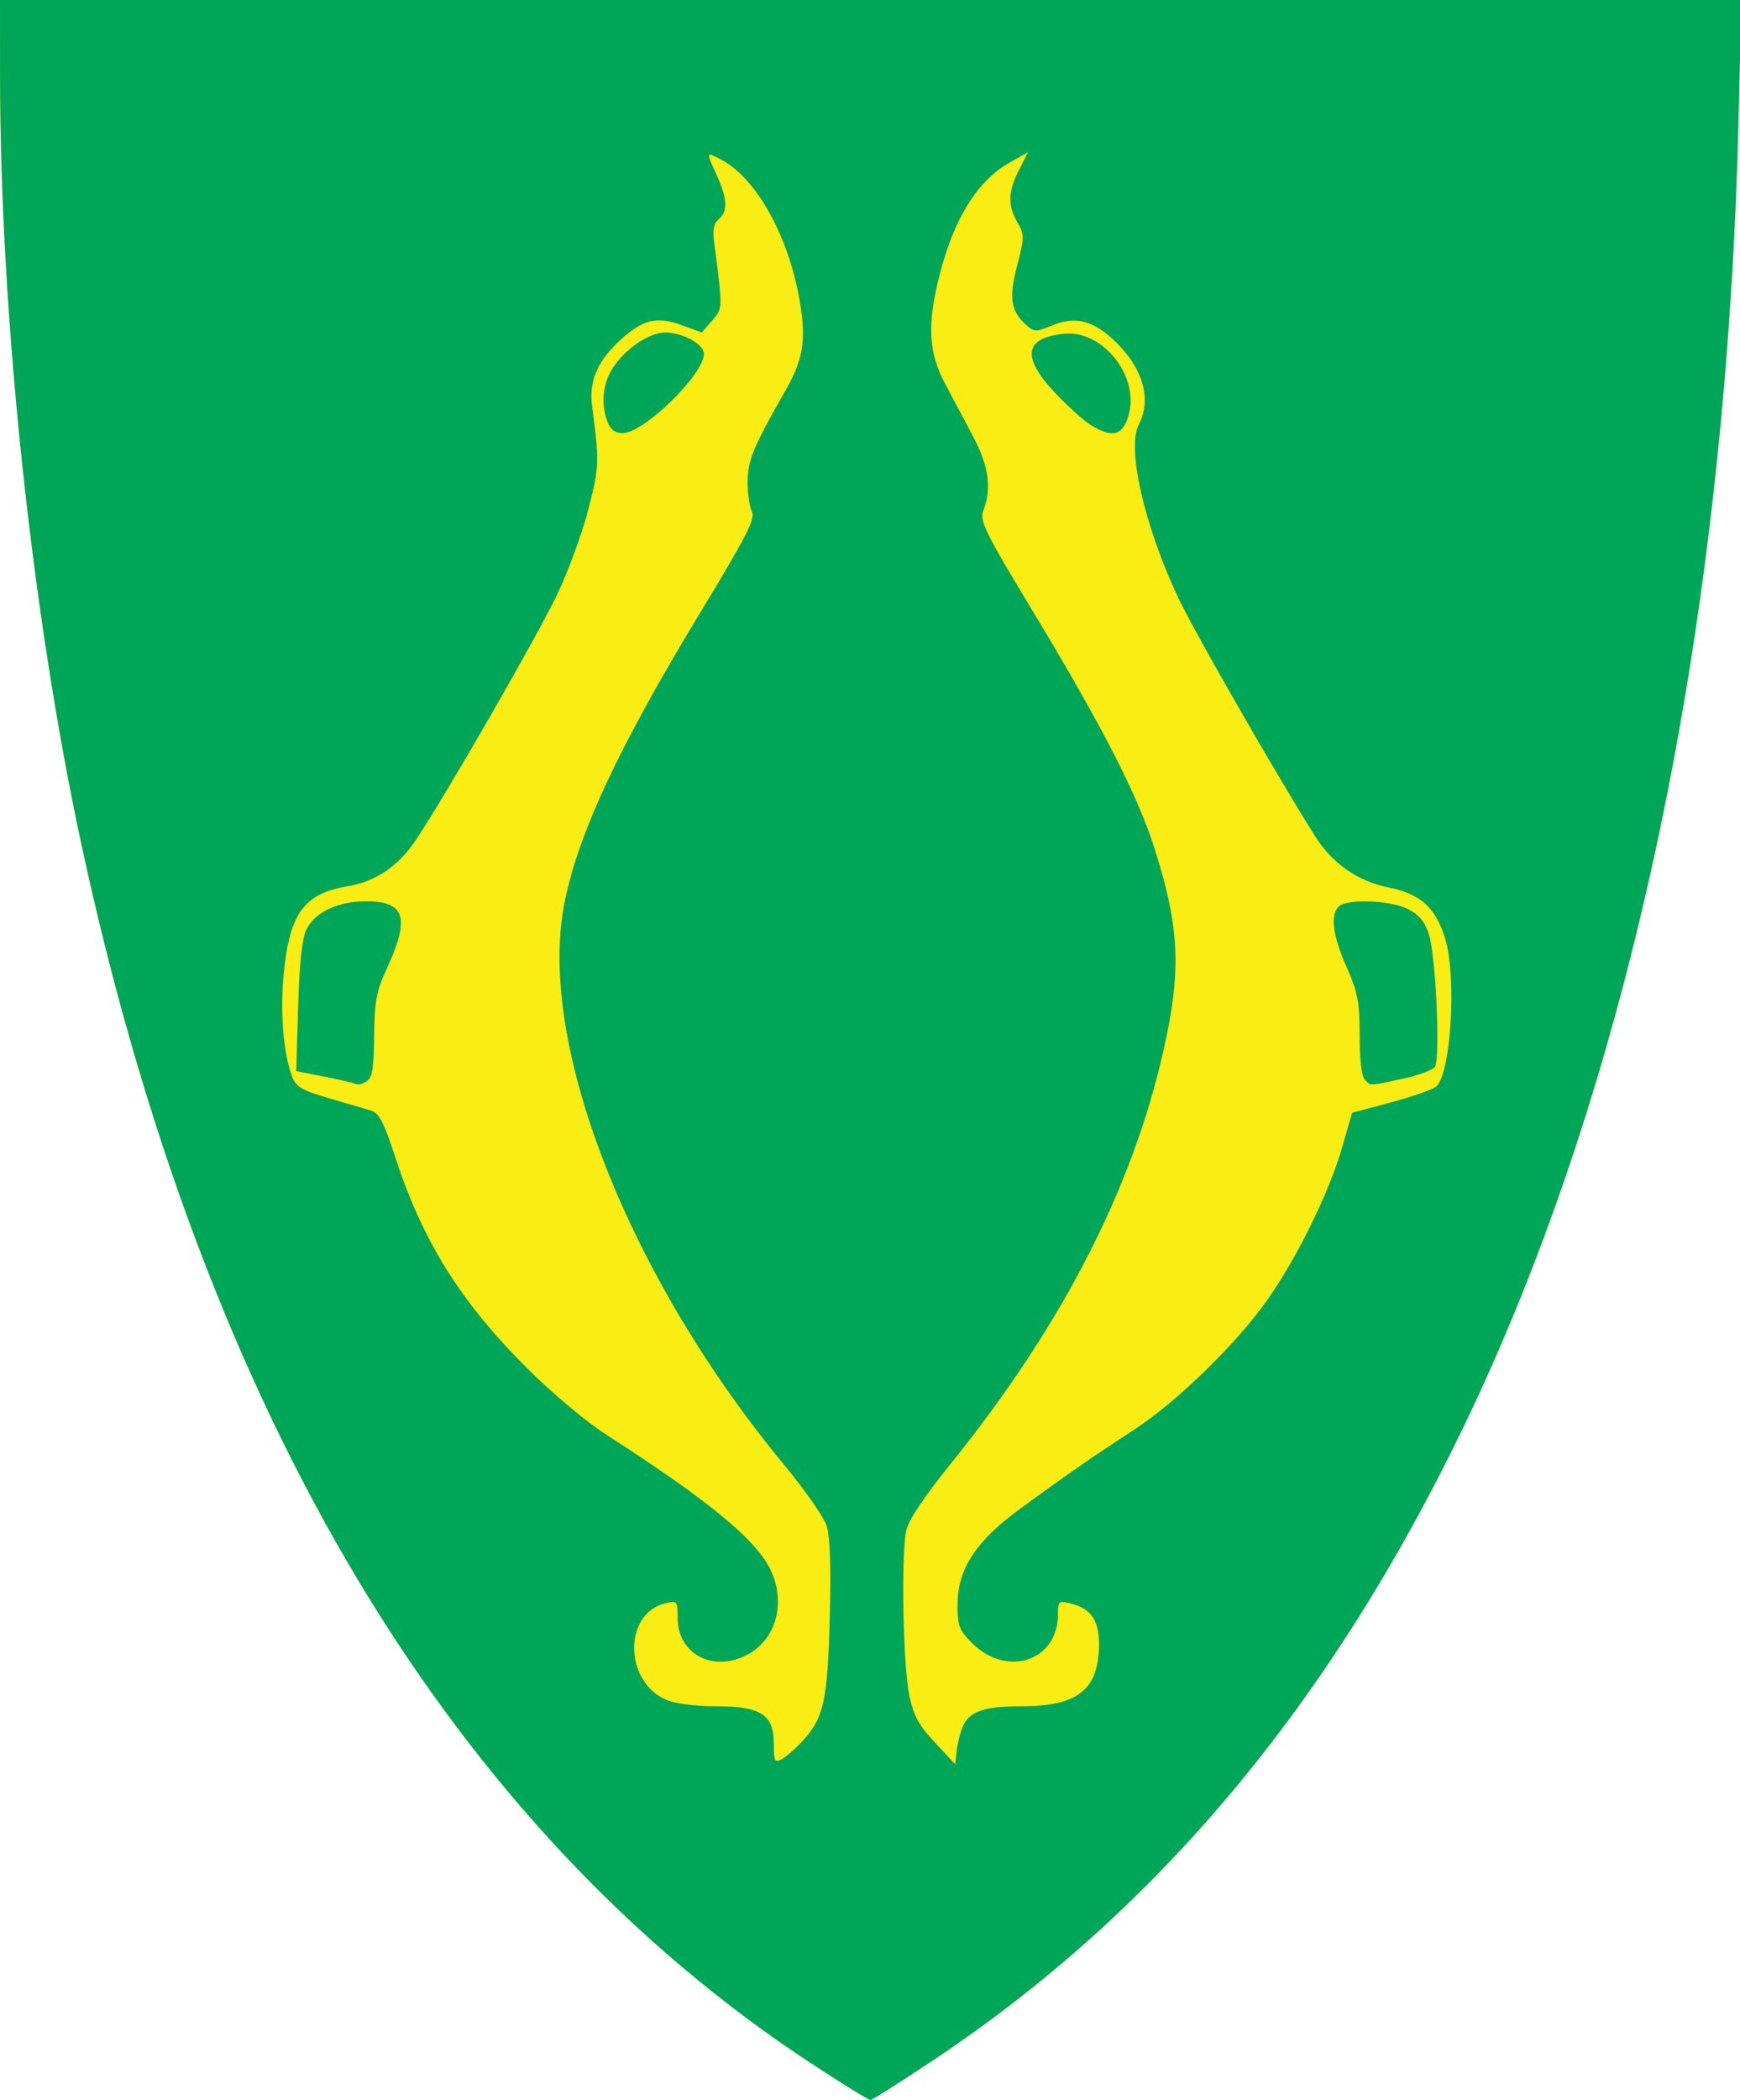
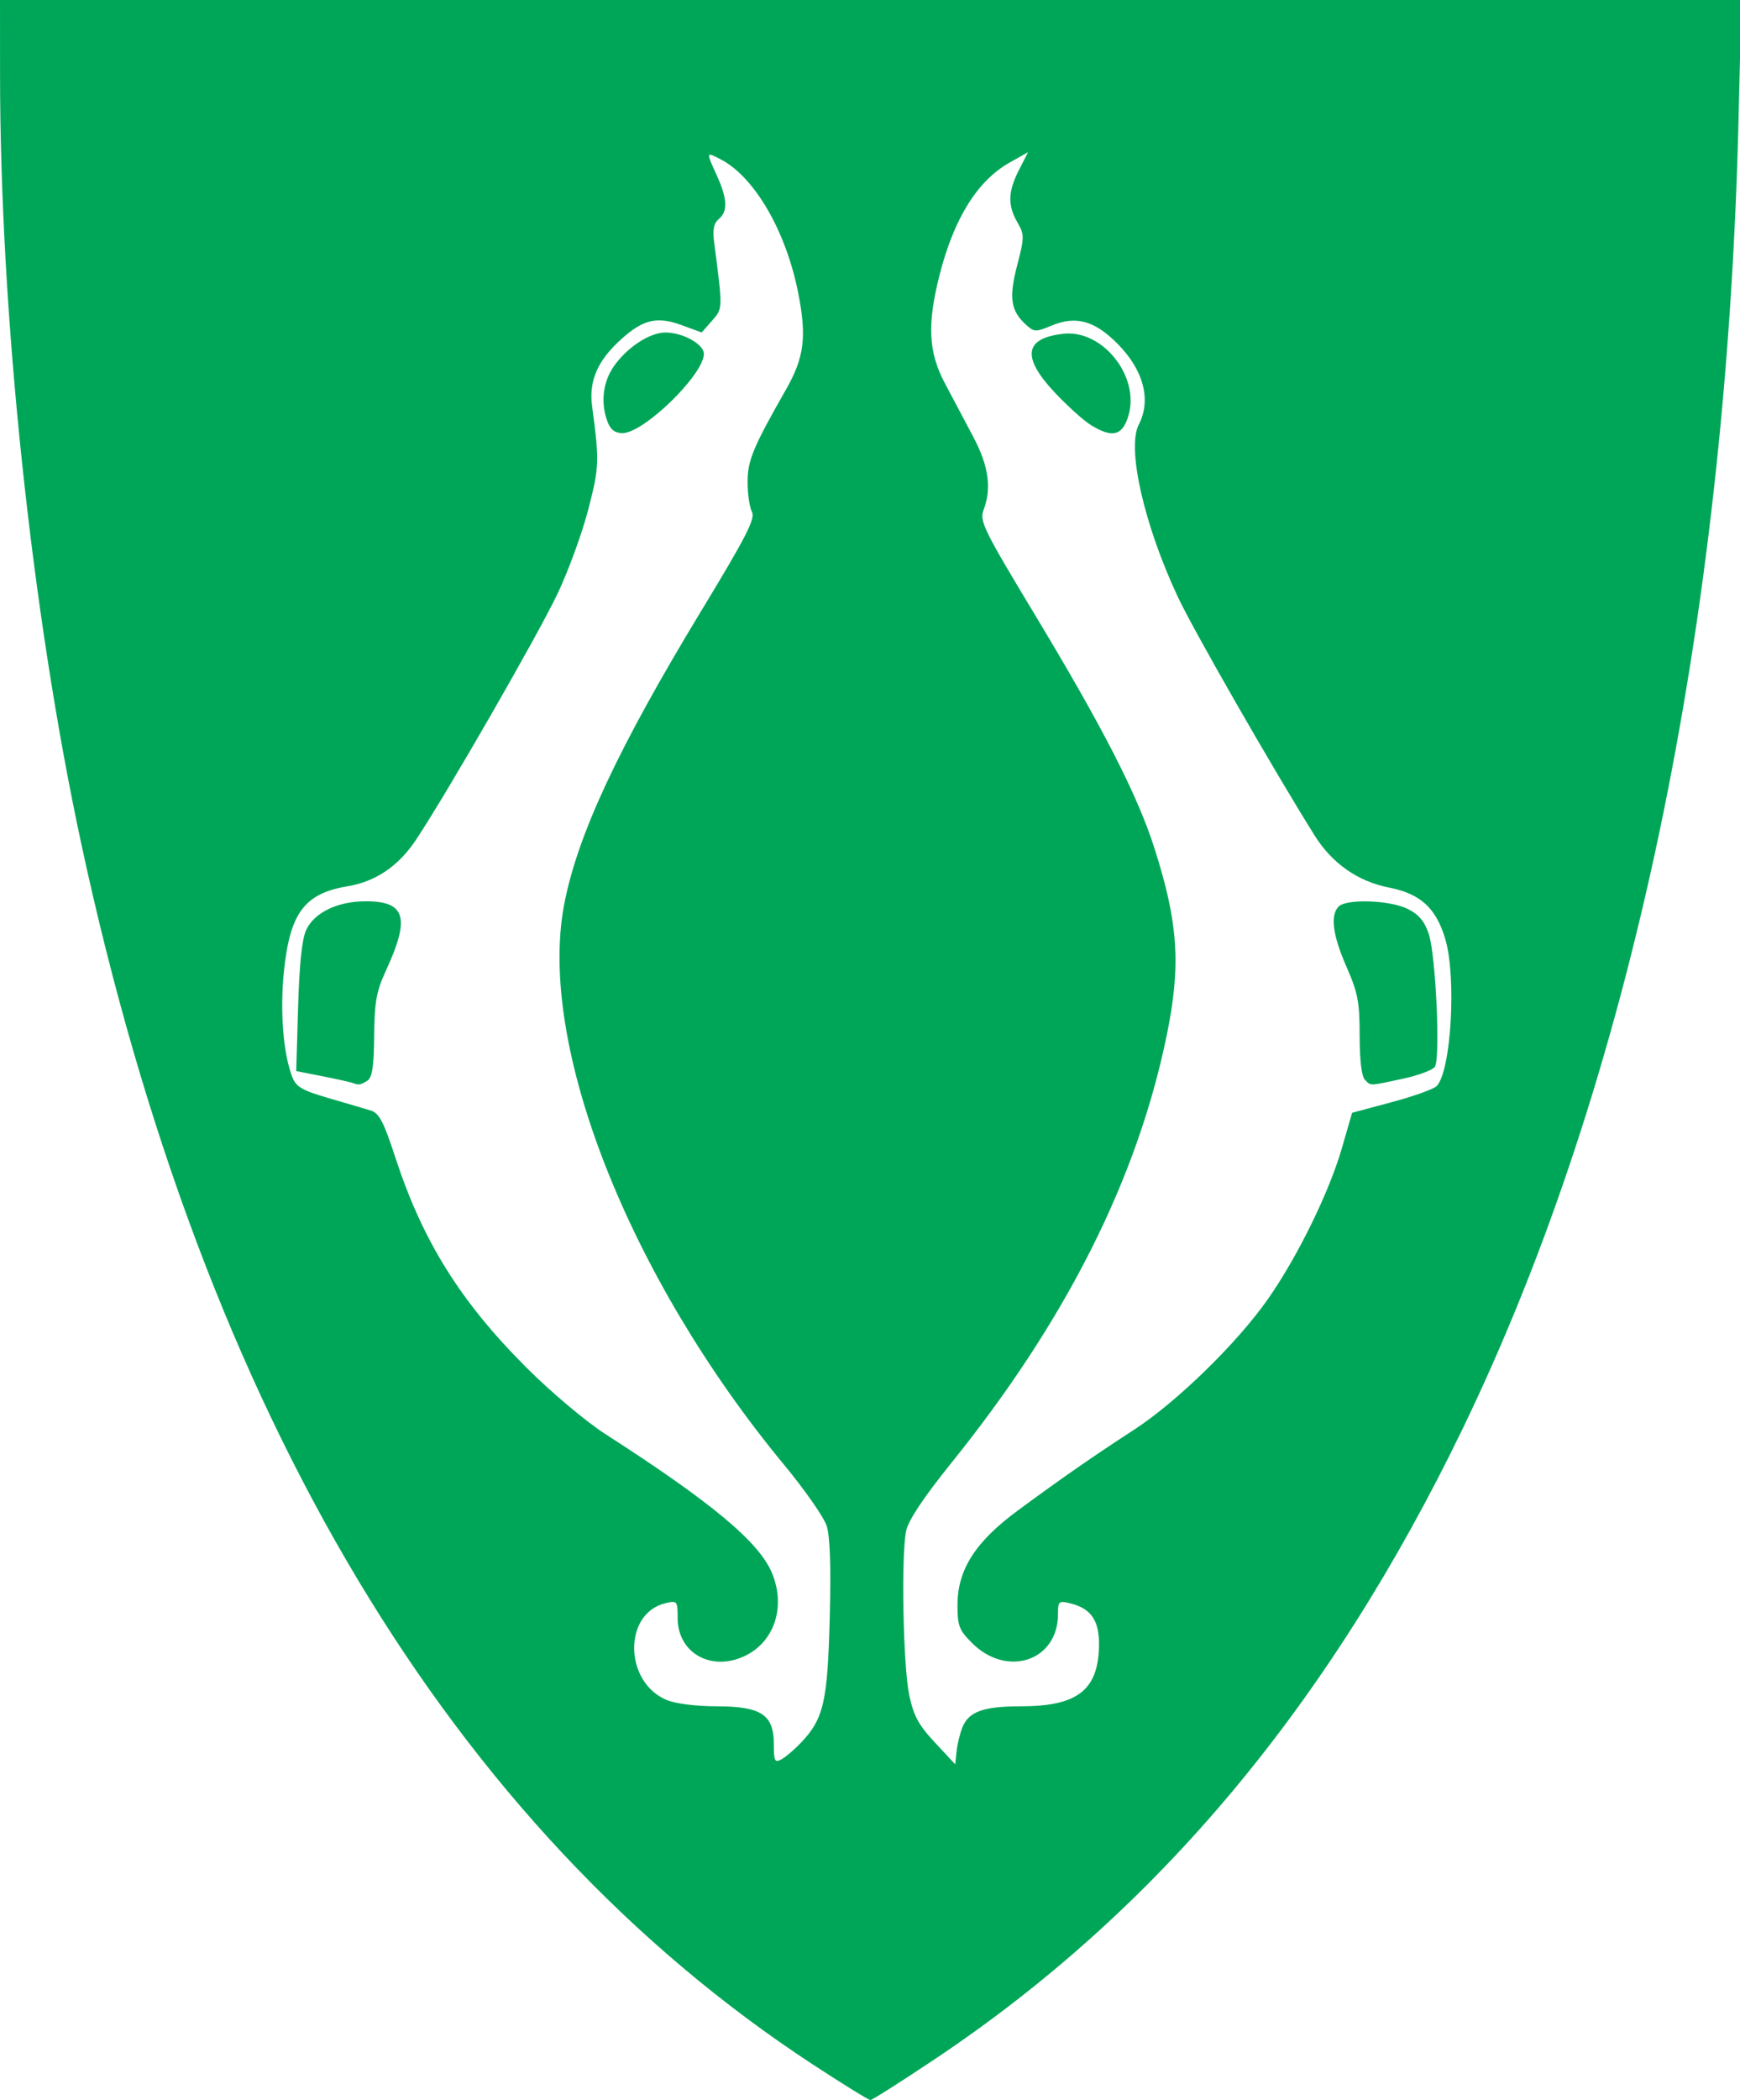
<svg xmlns="http://www.w3.org/2000/svg" version="1.1" width="398" height="480" id="svg3660">
  <defs id="defs3664" />
  <g id="g3672">
-     <path d="M 185.972,471.901 C 103.364,417.875 46.646,323.305 18.578,192.796 7.224,139.998 0.04,72.084 0.01,17.25 L 0,0 199.161,0 398.322,0 397.667,27.25 C 394.881,143.217 372.978,247.129 334.588,326.5 304.007,389.728 264.62,436.741 213.817,470.657 206.119,475.796 199.492,480 199.089,480 c -0.403,0 -6.306,-3.644 -13.116,-8.099 z" id="path3676" style="fill:#faed13" />
    <path d="M 185.972,471.901 C 103.364,417.875 46.646,323.305 18.578,192.796 7.224,139.998 0.04,72.084 0.01,17.25 L 0,0 199.161,0 398.322,0 397.667,27.25 C 394.881,143.217 372.978,247.129 334.588,326.5 304.007,389.728 264.62,436.741 213.817,470.657 206.119,475.796 199.492,480 199.089,480 c -0.403,0 -6.306,-3.644 -13.116,-8.099 z m -2.775,-73.565 c 5.2,-5.468 6.094,-9.33 6.589,-28.455 0.31,-11.988 0.08,-18.759 -0.721,-21.186 -0.647,-1.962 -5.016,-8.209 -9.708,-13.881 -35.555,-42.989 -56.378,-95.904 -50.341,-127.928 2.988,-15.853 12.303,-35.822 31.349,-67.204 10.332,-17.025 12.452,-21.158 11.635,-22.684 C 171.45,115.971 171,112.915 171,110.207 c 0,-4.971 1.216,-7.901 8.801,-21.207 4.179,-7.331 4.766,-12.067 2.748,-22.185 -2.808,-14.083 -9.992,-26.407 -17.724,-30.406 -3.364,-1.739 -3.352,-1.789 -0.847,3.731 2.407,5.304 2.533,8.19 0.437,9.93 -1.16,0.963 -1.444,2.404 -1.058,5.372 1.988,15.289 1.995,15.04 -0.498,17.871 L 160.5,75.993 155.969,74.333 c -5.675,-2.079 -8.843,-1.346 -13.891,3.216 -5.415,4.892 -7.416,9.5 -6.644,15.298 1.689,12.678 1.651,13.76 -0.827,23.43 -1.378,5.378 -4.54,14.072 -7.026,19.32 -4.464,9.423 -25.372,45.758 -32.439,56.373 -3.984,5.985 -9.219,9.536 -15.623,10.599 -9.853,1.636 -13.191,6.081 -14.569,19.407 -0.942,9.101 -0.172,18.848 1.912,24.218 0.869,2.238 2.281,3.052 8.342,4.809 4.013,1.163 8.344,2.438 9.625,2.832 1.895,0.584 2.935,2.573 5.586,10.691 6.239,19.105 14.899,32.98 29.992,48.053 5.657,5.649 13.609,12.34 18.093,15.222 24.294,15.615 35.11,24.628 38.076,31.727 3.217,7.698 0.576,15.748 -6.224,18.975 C 162.675,382.146 155,377.814 155,369.836 c 0,-3.911 -0.096,-4.03 -2.75,-3.407 -9.719,2.283 -9.549,18.041 0.24,22.131 C 154.502,389.401 159.222,390 163.833,390 174.09,390 177,391.902 177,398.608 c 0,3.945 0.203,4.353 1.75,3.513 0.963,-0.522 2.964,-2.225 4.447,-3.785 z M 80.5,247.484 c -0.55,-0.197 -3.642,-0.879 -6.871,-1.517 l -5.871,-1.159 0.43,-14.654 c 0.291,-9.926 0.895,-15.622 1.872,-17.654 1.909,-3.971 7.201,-6.497 13.619,-6.498 9.108,-0.003 10.19,3.745 4.586,15.877 -2.175,4.708 -2.611,7.131 -2.681,14.907 -0.064,7.098 -0.437,9.509 -1.584,10.235 -1.579,0.999 -1.89,1.04 -3.5,0.464 z M 138.975,96.435 C 137.371,92.216 137.86,87.503 140.274,83.922 143.234,79.53 148.546,76 152.198,76 156.188,76 161,78.665 161,80.876 161,85.624 147.262,99 142.385,99 c -1.694,0 -2.732,-0.781 -3.41,-2.565 z m 81.133,298.445 C 221.543,391.218 224.907,390 233.579,390 c 12.784,0 17.562,-3.658 17.796,-13.625 0.139,-5.937 -1.721,-8.723 -6.625,-9.921 -2.561,-0.625 -2.75,-0.455 -2.75,2.487 0,10.695 -11.664,14.595 -19.679,6.58 -2.938,-2.938 -3.32,-3.939 -3.312,-8.671 0.014,-8.085 4.096,-14.465 13.841,-21.633 10.292,-7.57 16.996,-12.223 26.564,-18.44 9.745,-6.331 23.538,-19.774 30.553,-29.777 6.822,-9.729 14.044,-24.446 16.977,-34.596 l 2.329,-8.058 9.039,-2.423 c 4.971,-1.332 9.596,-2.979 10.277,-3.658 3.349,-3.341 4.61,-24.961 1.968,-33.741 -2.11,-7.012 -5.68,-10.25 -12.853,-11.661 -7.13,-1.403 -13.007,-5.514 -17.001,-11.894 -9.563,-15.276 -27.684,-46.855 -31.272,-54.495 -7.748,-16.502 -11.733,-34.055 -8.952,-39.433 2.923,-5.653 1.086,-12.528 -4.966,-18.58 -5.204,-5.204 -9.459,-6.346 -15.007,-4.027 -3.555,1.485 -3.952,1.474 -5.776,-0.169 -3.552,-3.198 -4.004,-6.154 -2.076,-13.585 1.684,-6.494 1.688,-7.019 0.063,-9.85 -2.258,-3.935 -2.166,-7.027 0.358,-11.974 l 2.074,-4.066 -4.186,2.352 c -7.361,4.137 -12.728,12.712 -16.024,25.6 -2.906,11.362 -2.6,17.733 1.194,24.868 1.723,3.24 4.648,8.758 6.5,12.261 3.524,6.668 4.23,11.73 2.332,16.723 -0.947,2.491 0.053,4.527 11.694,23.815 15.503,25.686 23.445,41.157 27.325,53.228 5.506,17.13 6.177,26.852 2.948,42.706 -6.723,33.008 -23.016,65.392 -49.319,98.028 -6.306,7.824 -9.831,13.108 -10.34,15.5 -1.175,5.519 -0.706,30.86 0.694,37.532 1,4.766 2.133,6.861 5.886,10.884 l 4.647,4.981 0.29,-2.884 c 0.16,-1.586 0.753,-4.063 1.318,-5.504 z M 312.2,246.8 c -0.753,-0.753 -1.2,-4.507 -1.2,-10.082 0,-7.684 -0.405,-9.805 -3,-15.718 -3.176,-7.237 -3.775,-11.825 -1.8,-13.8 1.815,-1.815 11.758,-1.468 15.8,0.552 2.557,1.277 3.856,2.826 4.821,5.748 1.612,4.882 2.682,28.466 1.376,30.347 -0.514,0.741 -3.806,1.962 -7.316,2.715 -7.88,1.69 -7.248,1.672 -8.681,0.239 z M 249.5,97.141 c -1.65,-1.018 -5.362,-4.365 -8.25,-7.436 -7.62,-8.106 -6.975,-12.431 2.001,-13.418 8.994,-0.989 17.54,9.793 14.858,18.746 -1.373,4.583 -3.682,5.149 -8.608,2.108 z" id="path3674" style="fill:#00a658" />
  </g>
</svg>